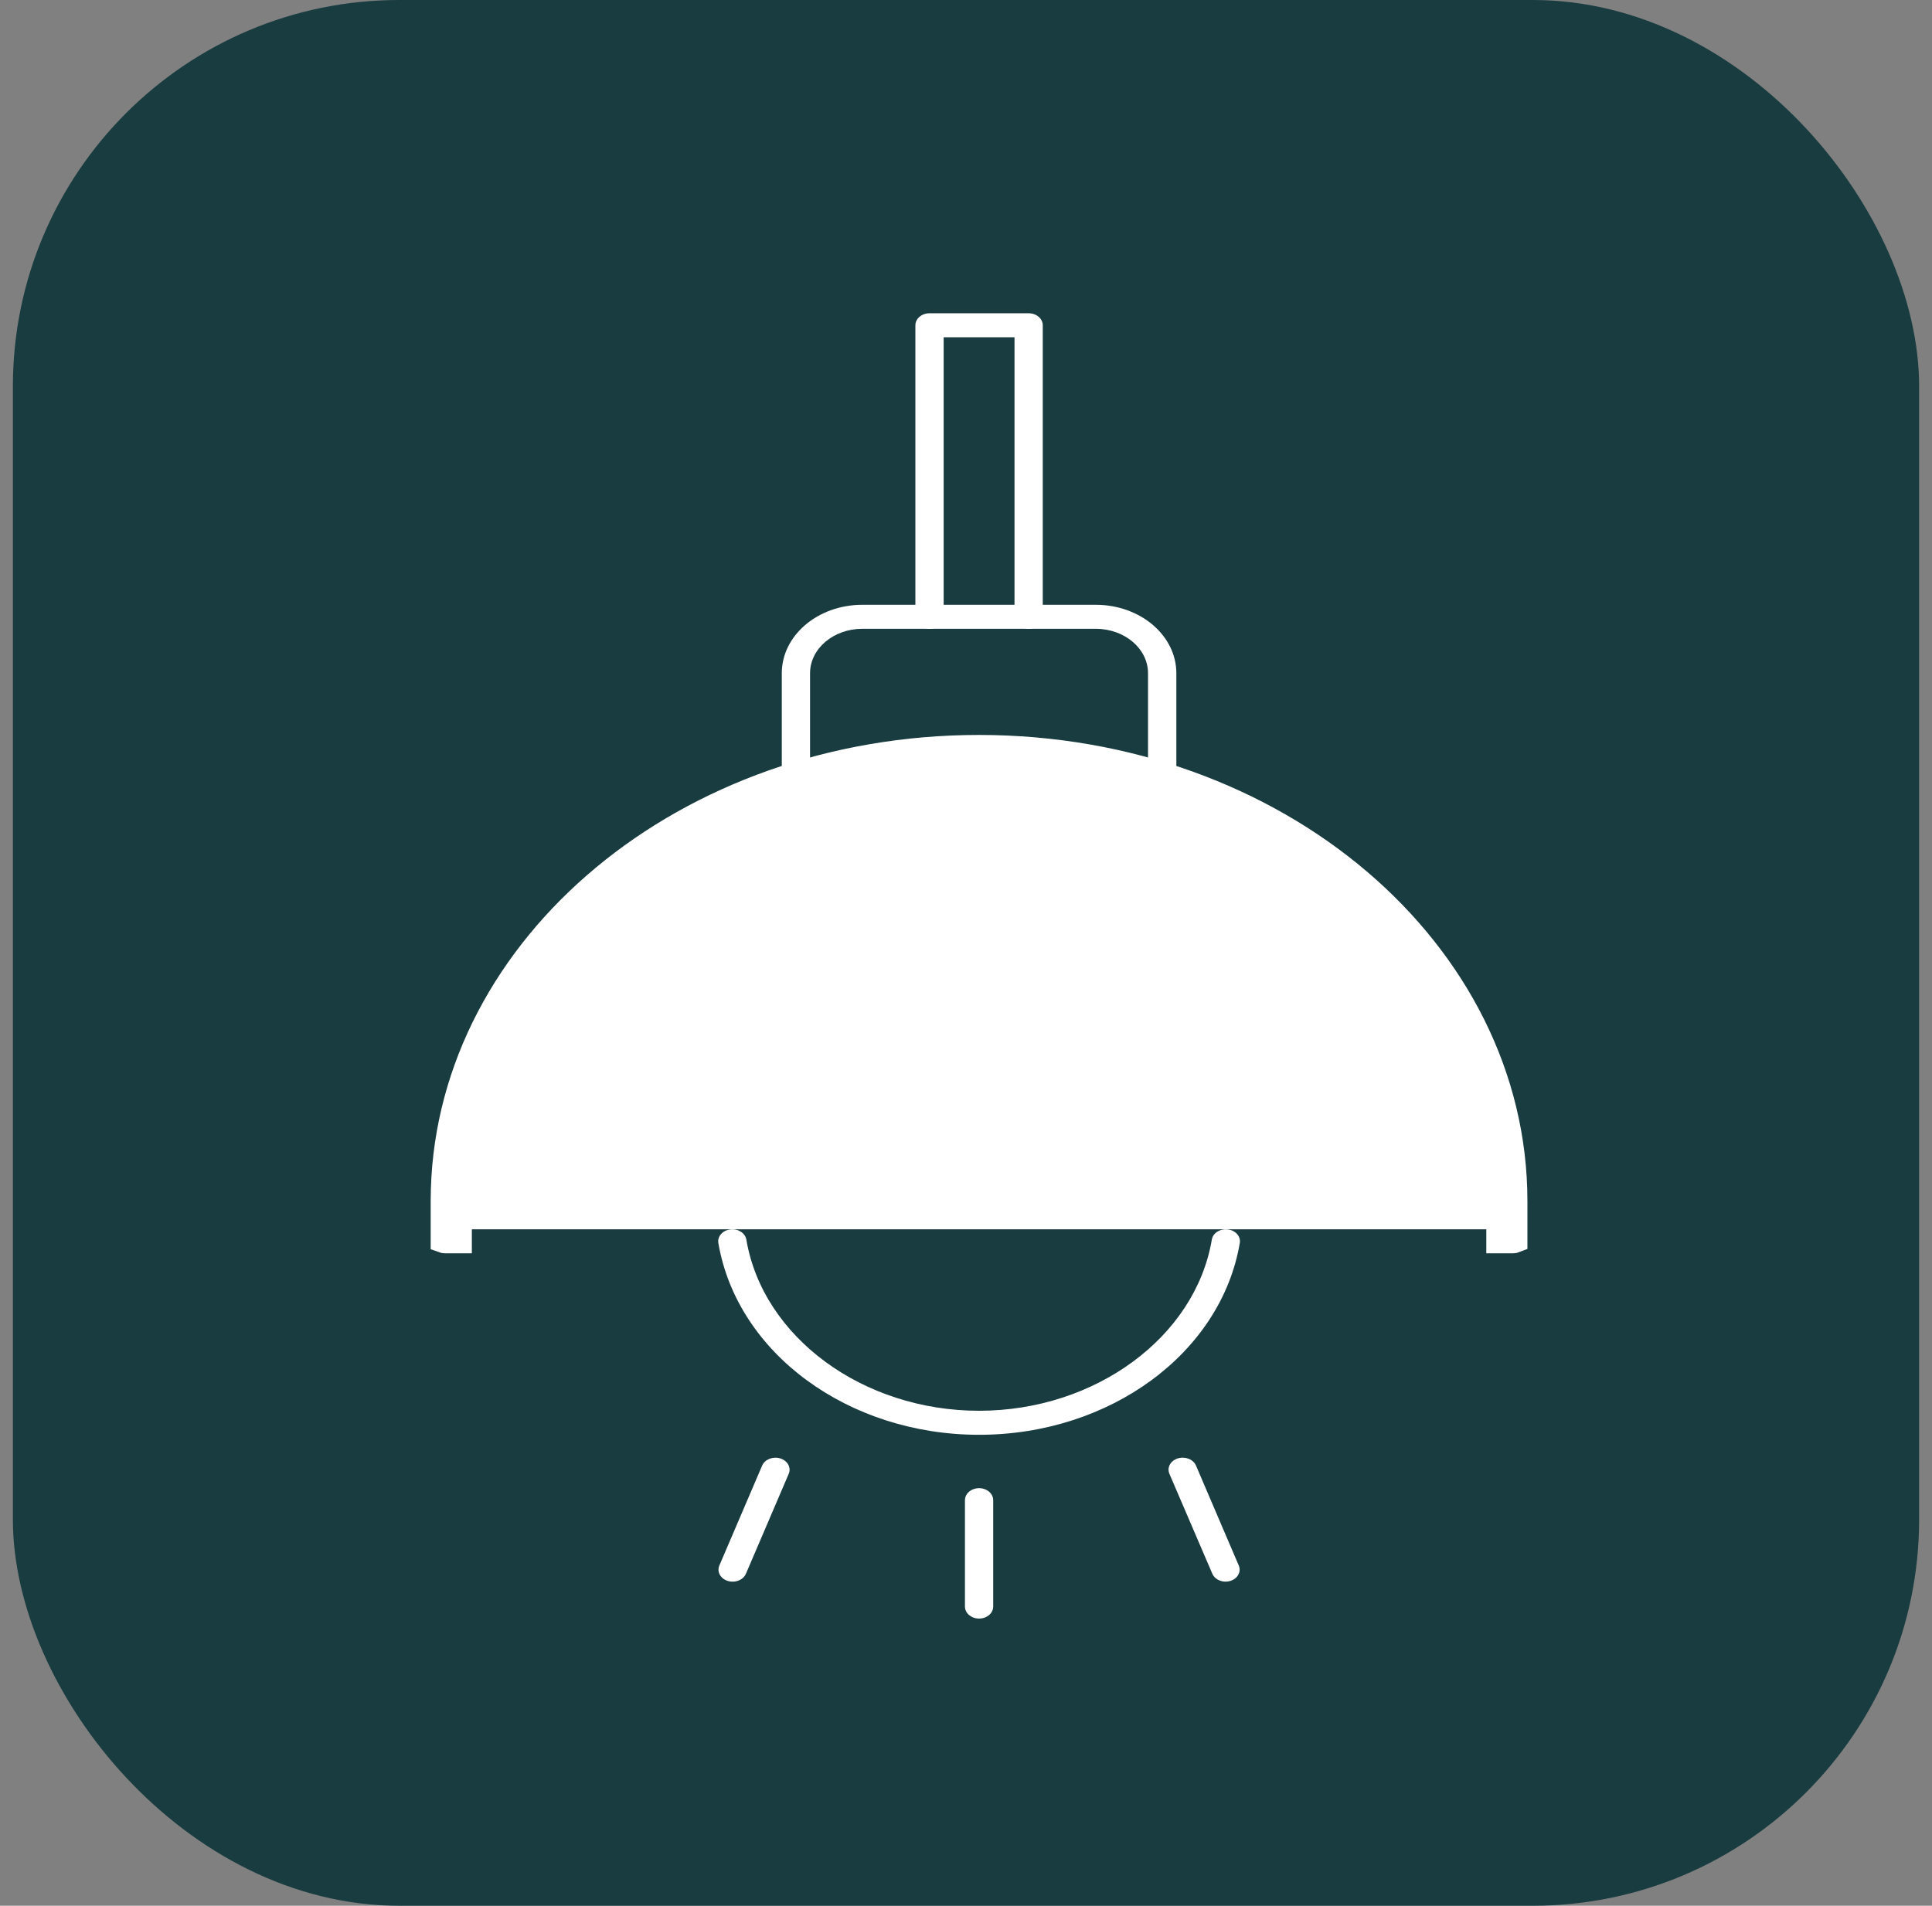
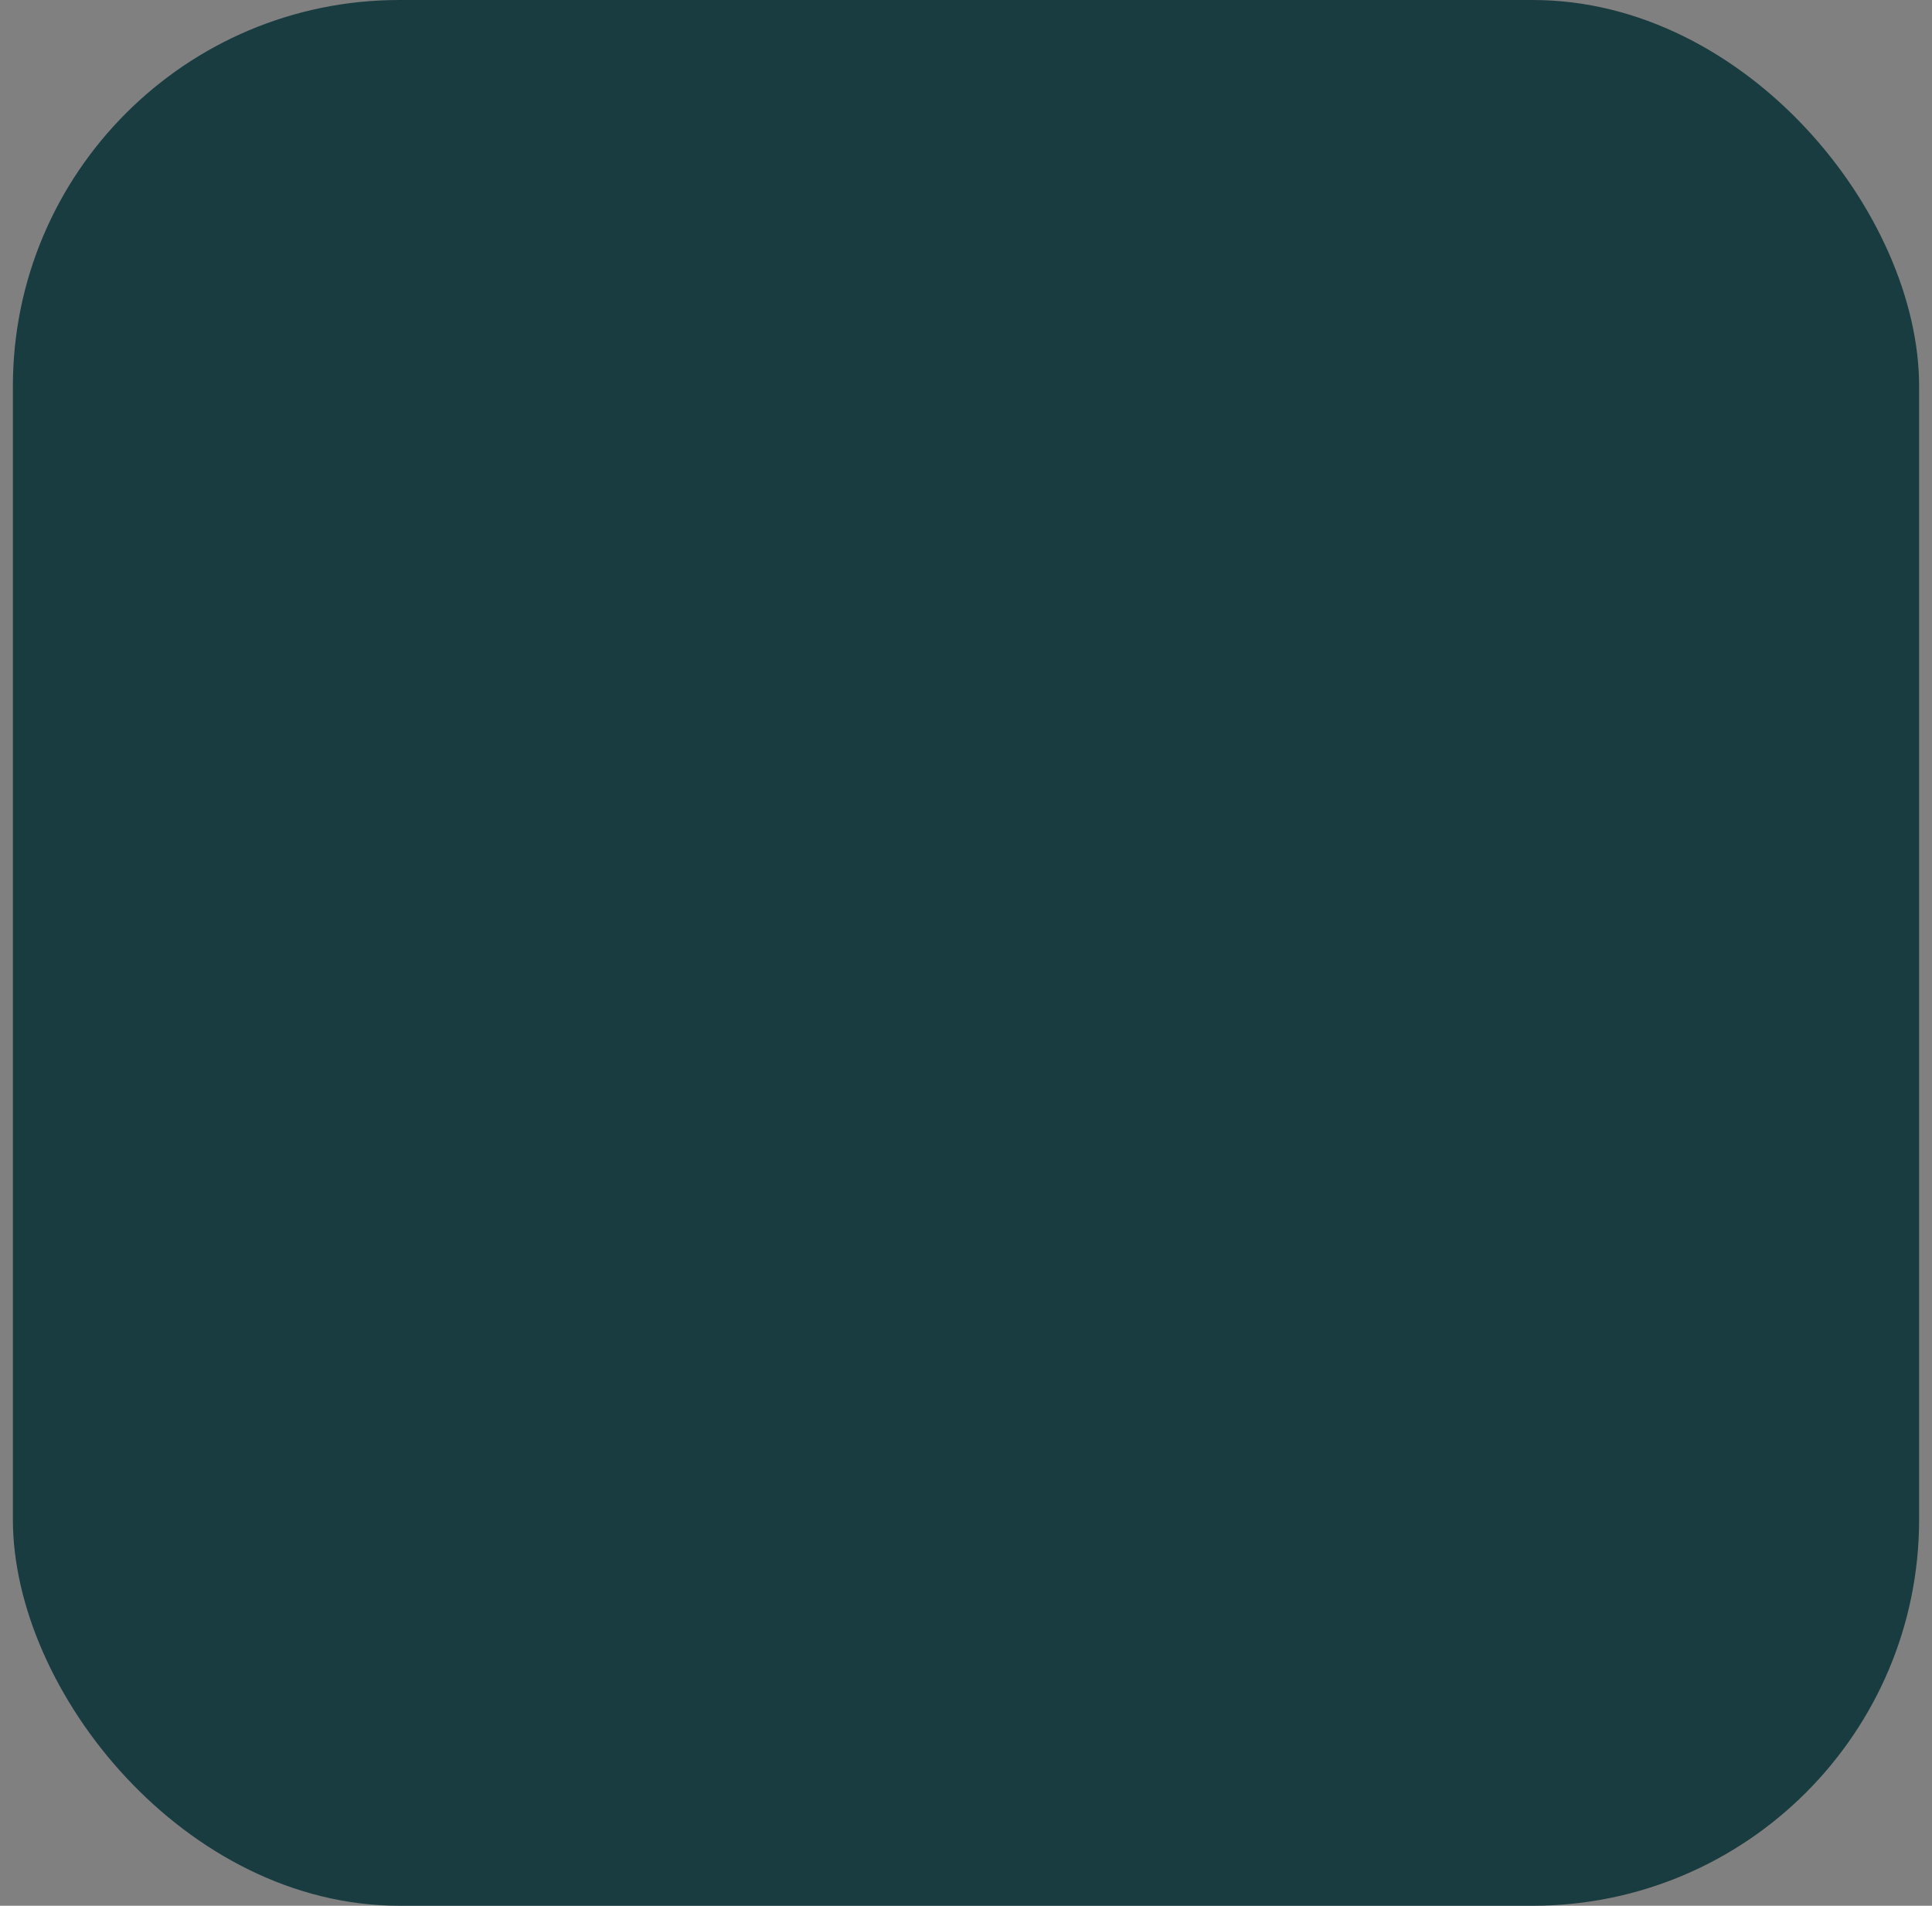
<svg xmlns="http://www.w3.org/2000/svg" width="75" height="74" viewBox="0 0 75 74" fill="none">
  <rect x="0" y="0" width="75" height="74" fill="#808080" stroke="none" />
  <rect x="0.5" width="74" height="74" rx="15" fill="#193C40" />
  <g clip-path="url(#clip0_114_993)">
    <path d="M38.007 29.038C49.567 29.039 58.794 36.99 58.794 46.636V48.157C58.784 48.161 58.767 48.166 58.746 48.166H58.198V47.234H17.817V48.166H17.268C17.246 48.166 17.23 48.161 17.219 48.157V46.636L17.226 46.185C17.508 36.744 26.628 29.038 38.007 29.038Z" fill="white" stroke="white" />
    <path d="M38.008 55.713C32.926 55.713 28.616 52.541 27.886 48.266C27.843 48.011 28.052 47.774 28.352 47.738C28.651 47.701 28.93 47.878 28.973 48.133C29.613 51.923 33.497 54.78 38.008 54.78C42.518 54.78 46.403 51.919 47.043 48.133C47.086 47.878 47.364 47.701 47.664 47.738C47.964 47.774 48.172 48.011 48.129 48.266C47.4 52.541 43.089 55.713 38.008 55.713Z" fill="white" />
    <path d="M45.115 30.534C44.812 30.534 44.566 30.325 44.566 30.068V26.139C44.565 25.189 43.66 24.419 42.543 24.416H33.472C32.354 24.418 31.448 25.188 31.446 26.139V30.068C31.446 30.325 31.201 30.534 30.898 30.534C30.595 30.534 30.349 30.325 30.349 30.068V26.139C30.351 24.674 31.748 23.486 33.472 23.484H42.543C44.267 23.486 45.664 24.674 45.666 26.139V30.068C45.666 30.325 45.42 30.534 45.117 30.534C45.117 30.534 45.116 30.534 45.115 30.534Z" fill="white" />
-     <path d="M39.932 24.416C39.629 24.416 39.383 24.208 39.383 23.95V13.097H36.633V23.95C36.633 24.207 36.387 24.416 36.084 24.416C35.781 24.416 35.535 24.207 35.535 23.95V12.631C35.535 12.373 35.781 12.164 36.084 12.164H39.932C40.235 12.164 40.48 12.373 40.48 12.631V23.95C40.481 24.207 40.236 24.416 39.932 24.416C39.932 24.416 39.932 24.416 39.932 24.416Z" fill="white" />
-     <path d="M38.008 62.849C37.705 62.849 37.459 62.641 37.459 62.383V58.253C37.459 57.995 37.705 57.786 38.008 57.786C38.311 57.786 38.556 57.995 38.556 58.253V62.383C38.556 62.641 38.311 62.849 38.008 62.849Z" fill="white" />
+     <path d="M38.008 62.849C37.705 62.849 37.459 62.641 37.459 62.383V58.253C37.459 57.995 37.705 57.786 38.008 57.786C38.311 57.786 38.556 57.995 38.556 58.253V62.383Z" fill="white" />
    <path d="M28.441 61.415C28.138 61.416 27.892 61.208 27.891 60.95C27.891 60.895 27.902 60.841 27.925 60.789L29.586 56.91C29.689 56.668 30.004 56.542 30.289 56.63C30.574 56.717 30.722 56.985 30.619 57.227L28.957 61.108C28.879 61.293 28.672 61.416 28.441 61.415Z" fill="white" />
-     <path d="M47.575 61.415C47.345 61.414 47.141 61.291 47.062 61.108L45.396 57.227C45.292 56.985 45.439 56.718 45.724 56.629C46.009 56.541 46.324 56.666 46.428 56.908L48.089 60.789C48.193 61.03 48.047 61.298 47.763 61.387C47.702 61.406 47.638 61.415 47.573 61.415H47.575Z" fill="white" />
  </g>
  <defs>
    <clipPath id="clip0_114_993">
-       <rect width="42.575" height="50.685" fill="white" transform="translate(16.719 12.164)" />
-     </clipPath>
+       </clipPath>
  </defs>
</svg>